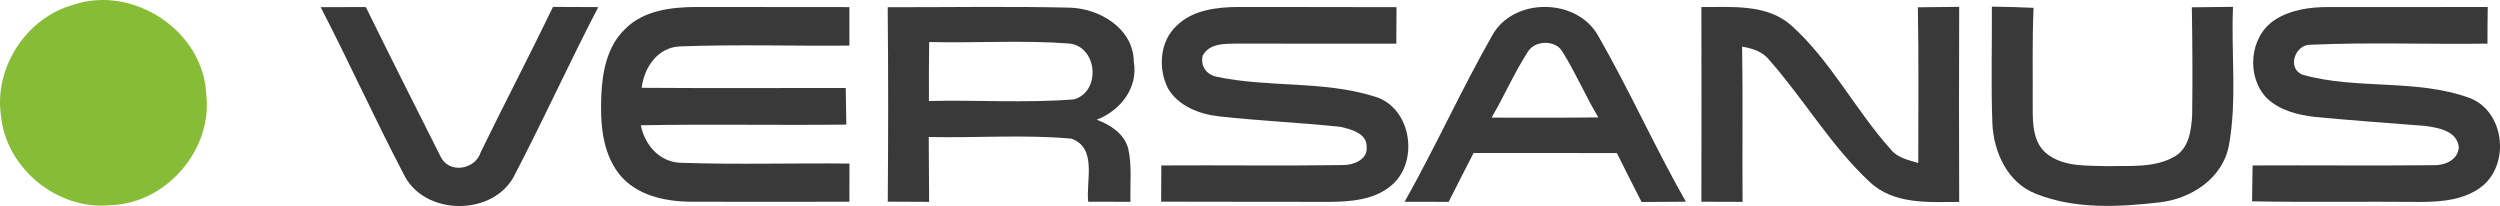
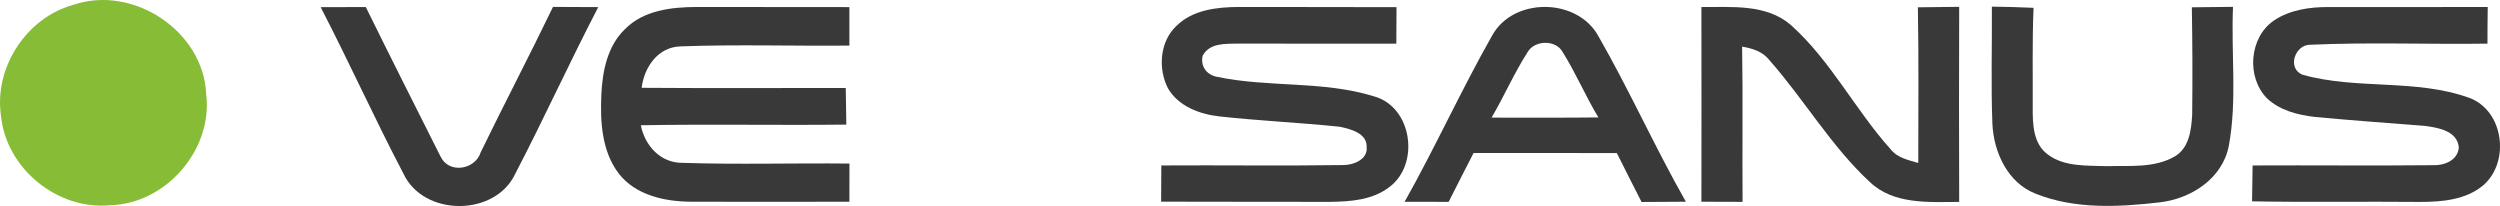
<svg xmlns="http://www.w3.org/2000/svg" version="1.1" id="Layer_1" x="0px" y="0px" width="383.18px" height="31.578px" viewBox="0 0 383.18 31.578" enable-background="new 0 0 383.18 31.578" xml:space="preserve">
  <g>
    <path fill="#87BC36" d="M11.178,0.759c9.16-3.16,20.02,3.96,20.43,13.7c1.03,8.47-6.16,16.76-14.67,16.99   c-8.1,0.82-16.02-5.62-16.79-13.72C-0.932,10.379,4.018,2.749,11.178,0.759z" />
  </g>
  <g>
    <path fill="#39393A" d="M49.148,1.099c2.31-0.02,4.61-0.02,6.92-0.02c3.77,7.67,7.63,15.3,11.47,22.94c1.3,2.67,5.31,2,6.15-0.7   c3.62-7.45,7.47-14.79,11.07-22.26c2.31,0.01,4.62,0.02,6.94,0.03c-4.39,8.43-8.32,17.09-12.71,25.52   c-3.09,6.64-14.1,6.62-17.17-0.03C57.418,18.179,53.508,9.519,49.148,1.099z" />
    <path fill="#39393A" d="M95.778,4.479c2.85-2.92,7.18-3.4,11.06-3.41c7.78,0.02,15.57,0,23.35,0.02c-0.01,1.97-0.01,3.93,0,5.9   c-8.62,0.08-17.26-0.2-25.87,0.12c-3.47,0.09-5.58,3.18-5.97,6.35c10.42,0.08,20.85,0.01,31.28,0.03c0.02,1.87,0.05,3.74,0.09,5.61   c-10.5,0.12-21-0.09-31.5,0.1c0.63,3.13,3,5.78,6.37,5.76c8.52,0.28,17.07,0.02,25.61,0.11c-0.01,1.94-0.01,3.89-0.01,5.85   c-8.09,0.01-16.18,0.03-24.27,0c-4.02-0.03-8.49-0.97-11.08-4.32c-2.61-3.42-2.85-7.94-2.67-12.07   C92.328,10.949,93.088,7.059,95.778,4.479z" />
    <g>
-       <path fill="#39393A" d="M136.058,1.109c9.26,0.01,18.52-0.15,27.78,0.06c4.63,0.08,9.89,3.16,9.94,8.28    c0.71,4.02-2.07,7.51-5.68,8.9c2.08,0.78,4.15,2.08,4.81,4.35c0.62,2.69,0.28,5.49,0.36,8.23c-2.16,0-4.32-0.01-6.48-0.01    c-0.36-3.19,1.43-8.23-2.57-9.67c-7.25-0.65-14.59-0.09-21.87-0.25c0.03,3.32,0.04,6.63,0.06,9.94c-2.12-0.01-4.23-0.01-6.34-0.03    C136.148,20.979,136.158,11.039,136.058,1.109z M142.418,6.439c-0.05,3.01-0.05,6.03-0.04,9.04c7.41-0.18,14.86,0.34,22.24-0.25    c4.17-1.2,3.61-8.11-0.74-8.56C156.748,6.129,149.568,6.619,142.418,6.439z" />
-     </g>
+       </g>
    <path fill="#39393A" d="M180.348,3.939c2.47-2.43,6.16-2.85,9.47-2.87c8.07,0.03,16.15-0.01,24.23,0.03   c-0.02,1.86-0.02,3.72-0.03,5.59c-8.07,0.01-16.14,0.01-24.21-0.01c-1.92,0.05-4.41-0.15-5.47,1.86c-0.36,1.56,0.52,2.82,2.02,3.2   c7.99,1.72,16.43,0.59,24.28,3.04c5.85,1.65,7.03,10.45,2.27,13.92c-2.55,1.96-5.93,2.2-9.02,2.24   c-8.64-0.03-17.28,0.01-25.92-0.03c0.02-1.85,0.03-3.7,0.03-5.55c9.29-0.06,18.59,0.08,27.88-0.06c1.56,0.01,3.78-0.85,3.59-2.74   c0.11-2.13-2.46-2.78-4.1-3.13c-6.15-0.64-12.34-0.91-18.49-1.59c-3.03-0.34-6.27-1.55-7.87-4.32   C177.468,10.489,177.758,6.329,180.348,3.939z" />
    <g>
      <path fill="#39393A" d="M228.708,5.439c3.26-5.91,13.07-5.8,16.29,0.12c4.76,8.29,8.67,17.05,13.4,25.36    c-2.27,0.01-4.53,0.02-6.79,0.04c-1.28-2.49-2.54-4.99-3.79-7.5c-7.32-0.01-14.64,0-21.96-0.01c-1.29,2.49-2.55,4.99-3.82,7.49    c-2.25-0.01-4.51-0.01-6.75-0.01C219.998,22.559,223.968,13.789,228.708,5.439z M234.178,7.929c-2.08,3.23-3.62,6.78-5.56,10.1    c5.46,0,10.91,0.03,16.37-0.03c-1.98-3.27-3.46-6.82-5.5-10.05C238.458,6.079,235.258,6.139,234.178,7.929z" />
    </g>
    <path fill="#39393A" d="M260.778,1.079c4.64,0.03,9.97-0.51,13.74,2.78c6.08,5.45,9.81,12.93,15.22,18.97   c1.03,1.36,2.73,1.69,4.28,2.15c0-7.96,0.08-15.91-0.06-23.86c2.11-0.03,4.21-0.05,6.33-0.07c-0.03,9.97-0.04,19.93,0,29.9   c-4.68,0.02-10.03,0.43-13.7-3.05c-5.94-5.51-10.05-12.63-15.39-18.68c-1.02-1.32-2.62-1.81-4.18-2.07   c0.13,7.93,0.01,15.86,0.07,23.79c-2.11-0.01-4.21-0.02-6.31-0.02C260.788,20.969,260.798,11.019,260.778,1.079z" />
    <path fill="#39393A" d="M305.378,18.989c-0.23-5.99-0.04-11.98-0.08-17.97c2.12,0.03,4.25,0.07,6.39,0.18   c-0.22,5.12-0.1,10.24-0.13,15.37c-0.01,2.47,0.08,5.44,2.26,7.07c2.57,1.97,6.02,1.71,9.08,1.83c3.5-0.11,7.3,0.34,10.46-1.51   c2.18-1.29,2.51-4.06,2.64-6.35c0.07-5.5,0.04-11-0.05-16.49c2.1-0.03,4.2-0.05,6.31-0.07c-0.31,7.09,0.65,14.29-0.64,21.3   c-0.98,5.04-5.81,8.13-10.64,8.67c-6.29,0.73-13.01,1.07-18.99-1.34C307.708,27.999,305.588,23.349,305.378,18.989z" />
    <path fill="#39393A" d="M348.508,3.159c2.46-1.67,5.52-2.09,8.44-2.08c8.11,0,16.23,0.02,24.35-0.01   c-0.03,1.87-0.03,3.75-0.04,5.62c-9.04,0.13-18.1-0.24-27.13,0.17c-2.41-0.05-3.65,3.7-1.16,4.61c8.29,2.31,17.34,0.58,25.51,3.53   c5.28,1.96,6.27,9.78,2.17,13.37c-2.68,2.28-6.38,2.58-9.75,2.58c-8.57-0.08-17.15,0.07-25.72-0.09c0.03-1.84,0.05-3.67,0.08-5.5   c9.22-0.05,18.45,0.06,27.67-0.04c1.73,0.07,3.81-0.76,3.94-2.74c-0.26-2.53-3.12-2.99-5.15-3.28c-5.62-0.44-11.24-0.84-16.85-1.37   c-2.67-0.3-5.47-1-7.45-2.91C344.288,11.779,344.748,5.739,348.508,3.159z" />
  </g>
</svg>